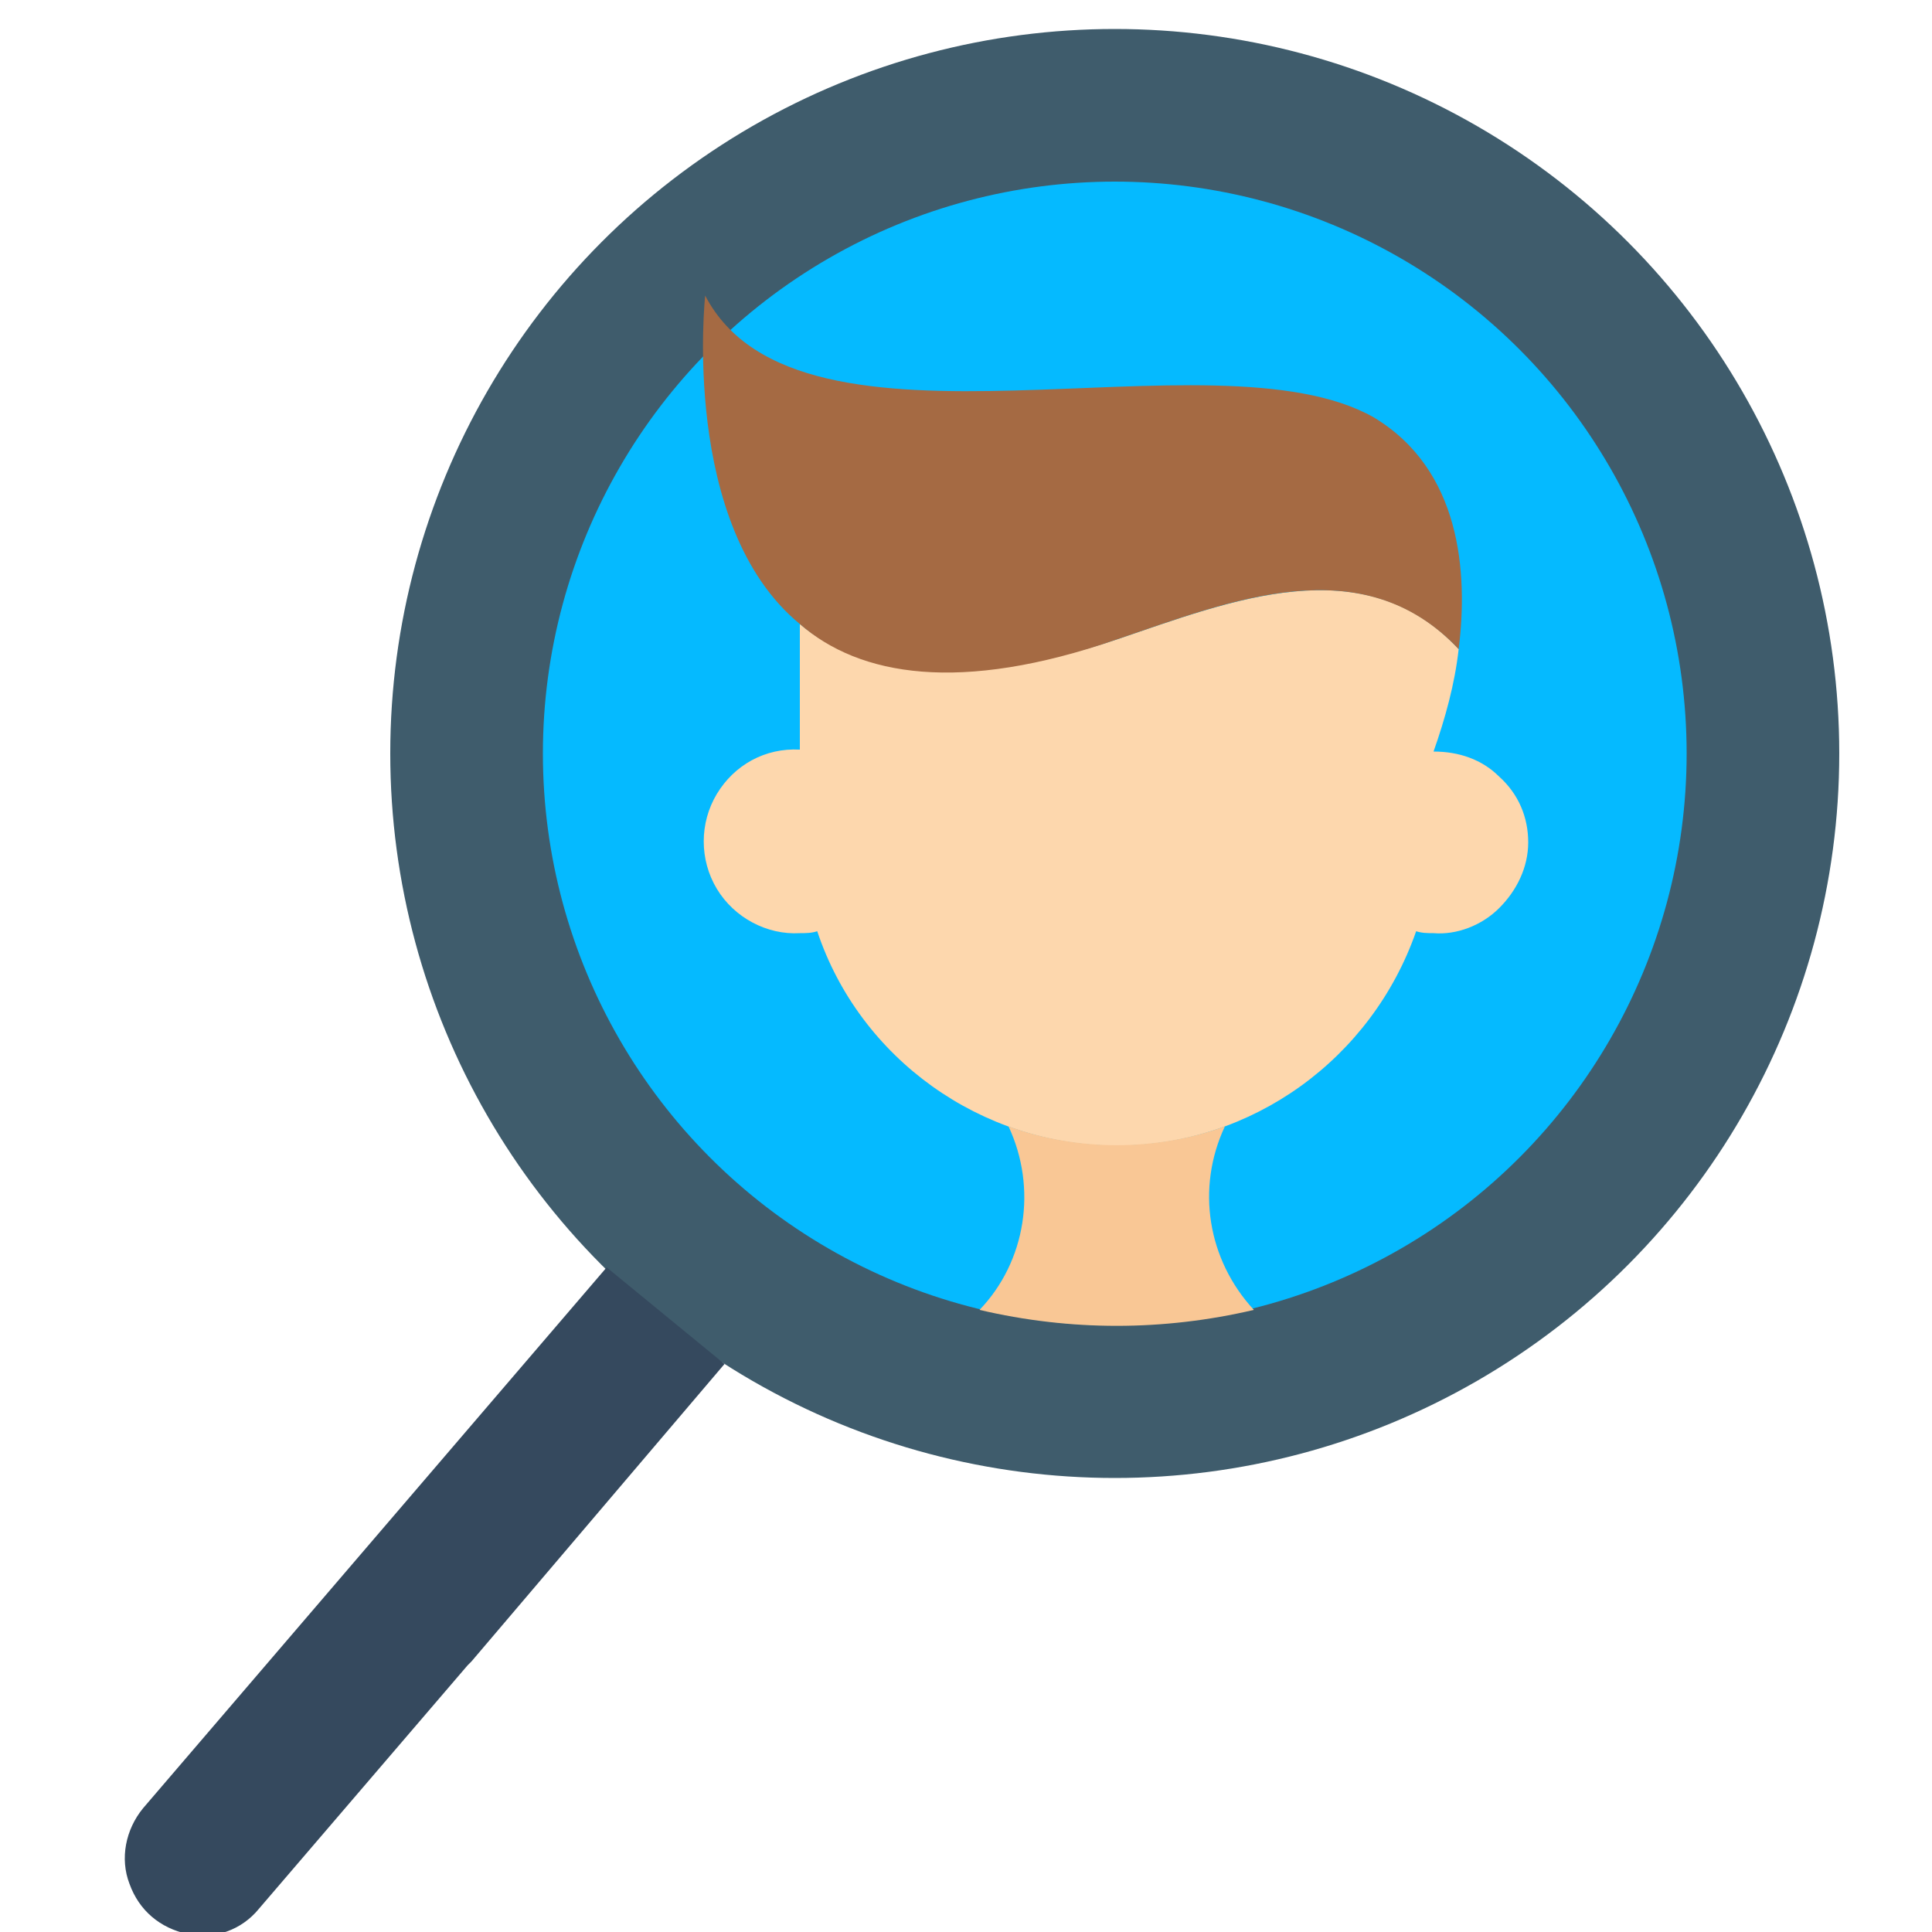
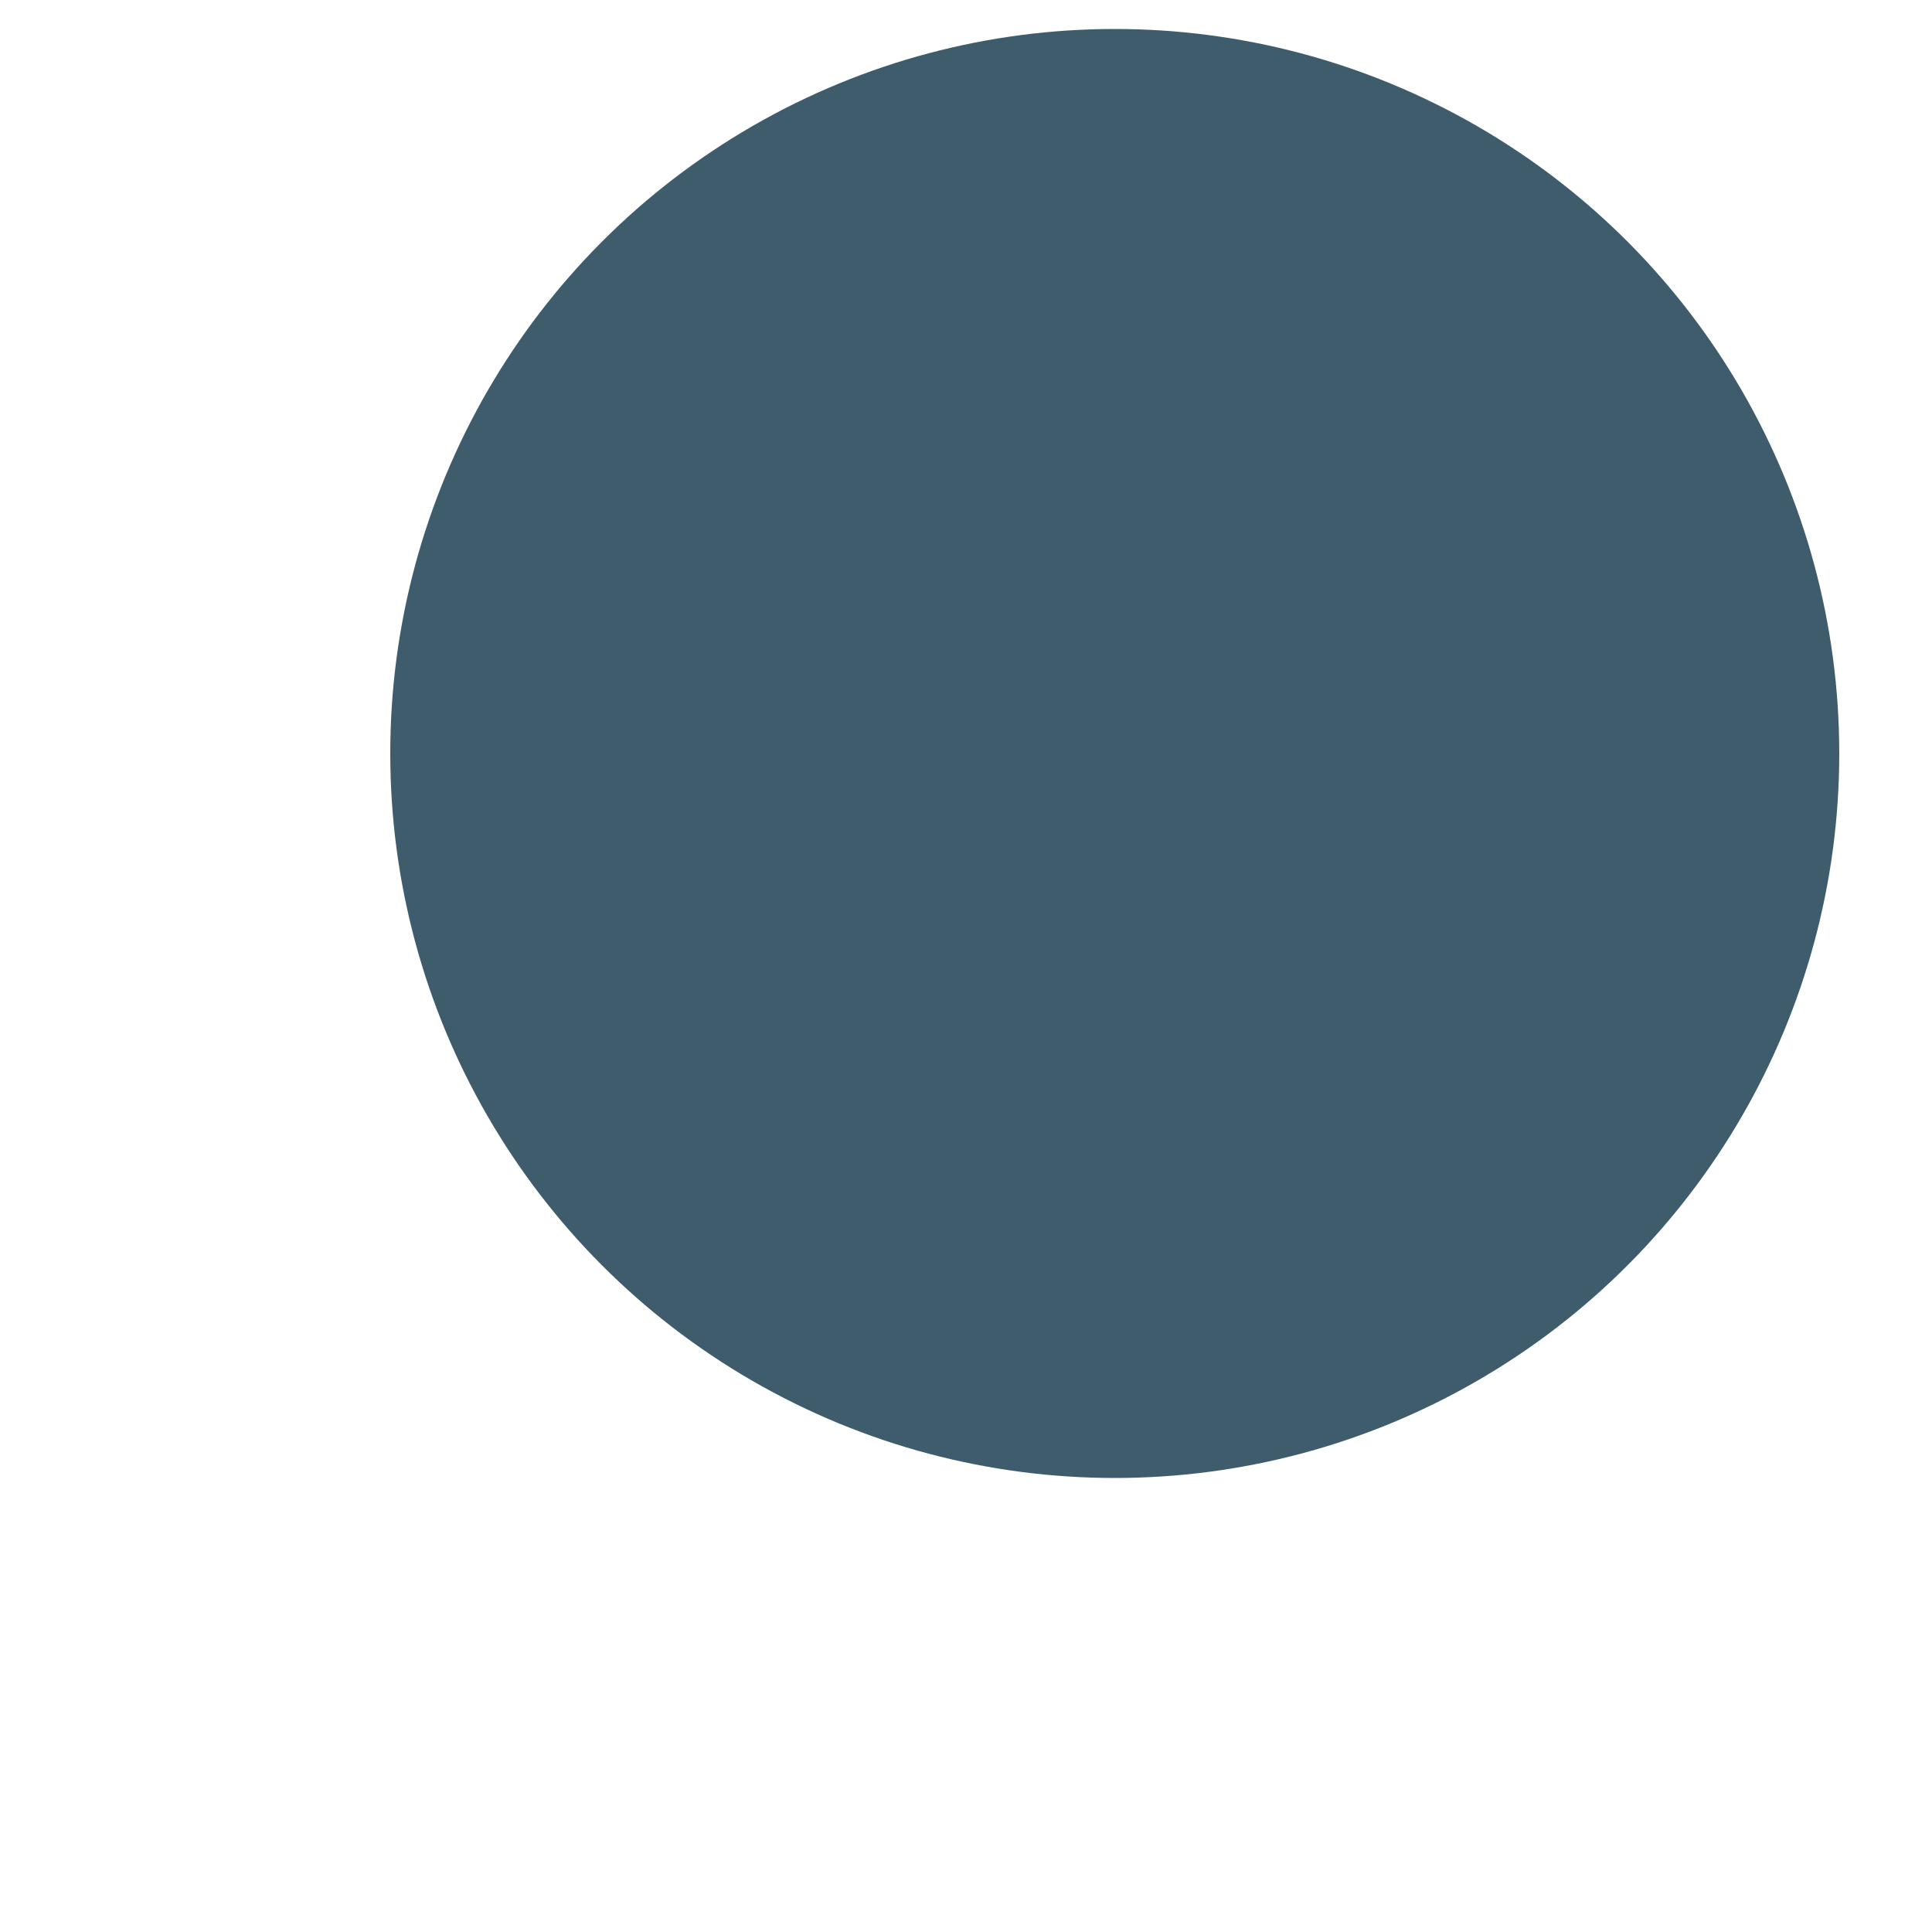
<svg xmlns="http://www.w3.org/2000/svg" version="1.1" id="Calque_1" x="0px" y="0px" viewBox="0 0 100 100" style="enable-background:new 0 0 100 100;" xml:space="preserve">
  <style type="text/css">
	.st0{fill:#3F5C6C;}
	.st1{fill:#05BAFF;}
	.st2{fill:#35495E;}
	.st3{fill:#FDD7AD;}
	.st4{fill:#F9C795;}
	.st5{fill:#A56A43;}
</style>
  <g id="Page-1">
    <g id="_x30_07---Search-Profile">
      <circle id="Oval" class="st0" cx="57.7" cy="39" r="37.5" />
-       <circle id="Oval_1_" class="st1" cx="57.7" cy="39" r="29.6" />
-       <path id="Shape_3_" class="st2" d="M37.5,70.6L24.4,86l-0.2,0.2L13.4,98.8c-0.9,1.1-2.3,1.6-3.7,1.3c-1.4-0.3-2.5-1.2-3-2.6    c-0.5-1.3-0.2-2.8,0.7-3.9l16.8-19.6l7.2-8.4L37.5,70.6z" />
-       <path id="Shape_4_" class="st3" d="M79.1,43.6c0,1.3-0.6,2.5-1.5,3.4c-0.9,0.9-2.2,1.4-3.4,1.3c-0.3,0-0.6,0-0.9-0.1    c-2.3,6.6-8.5,11.1-15.5,11.1s-13.3-4.5-15.5-11.1c-0.3,0.1-0.6,0.1-0.9,0.1c-1.7,0.1-3.4-0.8-4.3-2.3c-0.9-1.5-0.9-3.4,0-4.9    c0.9-1.5,2.5-2.4,4.3-2.3v-6.5c3.1,2.6,8.3,3.5,16.4,0.8c5.9-2,12.8-4.8,17.7,0.5c-0.2,1.8-0.7,3.6-1.3,5.3c1.3,0,2.5,0.4,3.4,1.3    C78.6,41.1,79.1,42.3,79.1,43.6z" />
-       <path id="Shape_5_" class="st4" d="M64.9,67.8c-4.7,1.1-9.5,1.1-14.2,0c2.4-2.5,3-6.3,1.5-9.5c3.6,1.3,7.6,1.3,11.2,0    C61.9,61.5,62.5,65.2,64.9,67.8z" />
-       <path id="Shape_6_" class="st5" d="M75.5,33.6c-5-5.3-11.8-2.5-17.7-0.5c-8.1,2.8-13.3,1.9-16.4-0.8v0c-6.2-5.1-4.9-17-4.9-17    c4.9,9.4,26.3,1.6,34.6,6.3C75.6,24.3,76,29.6,75.5,33.6z" />
    </g>
  </g>
</svg>